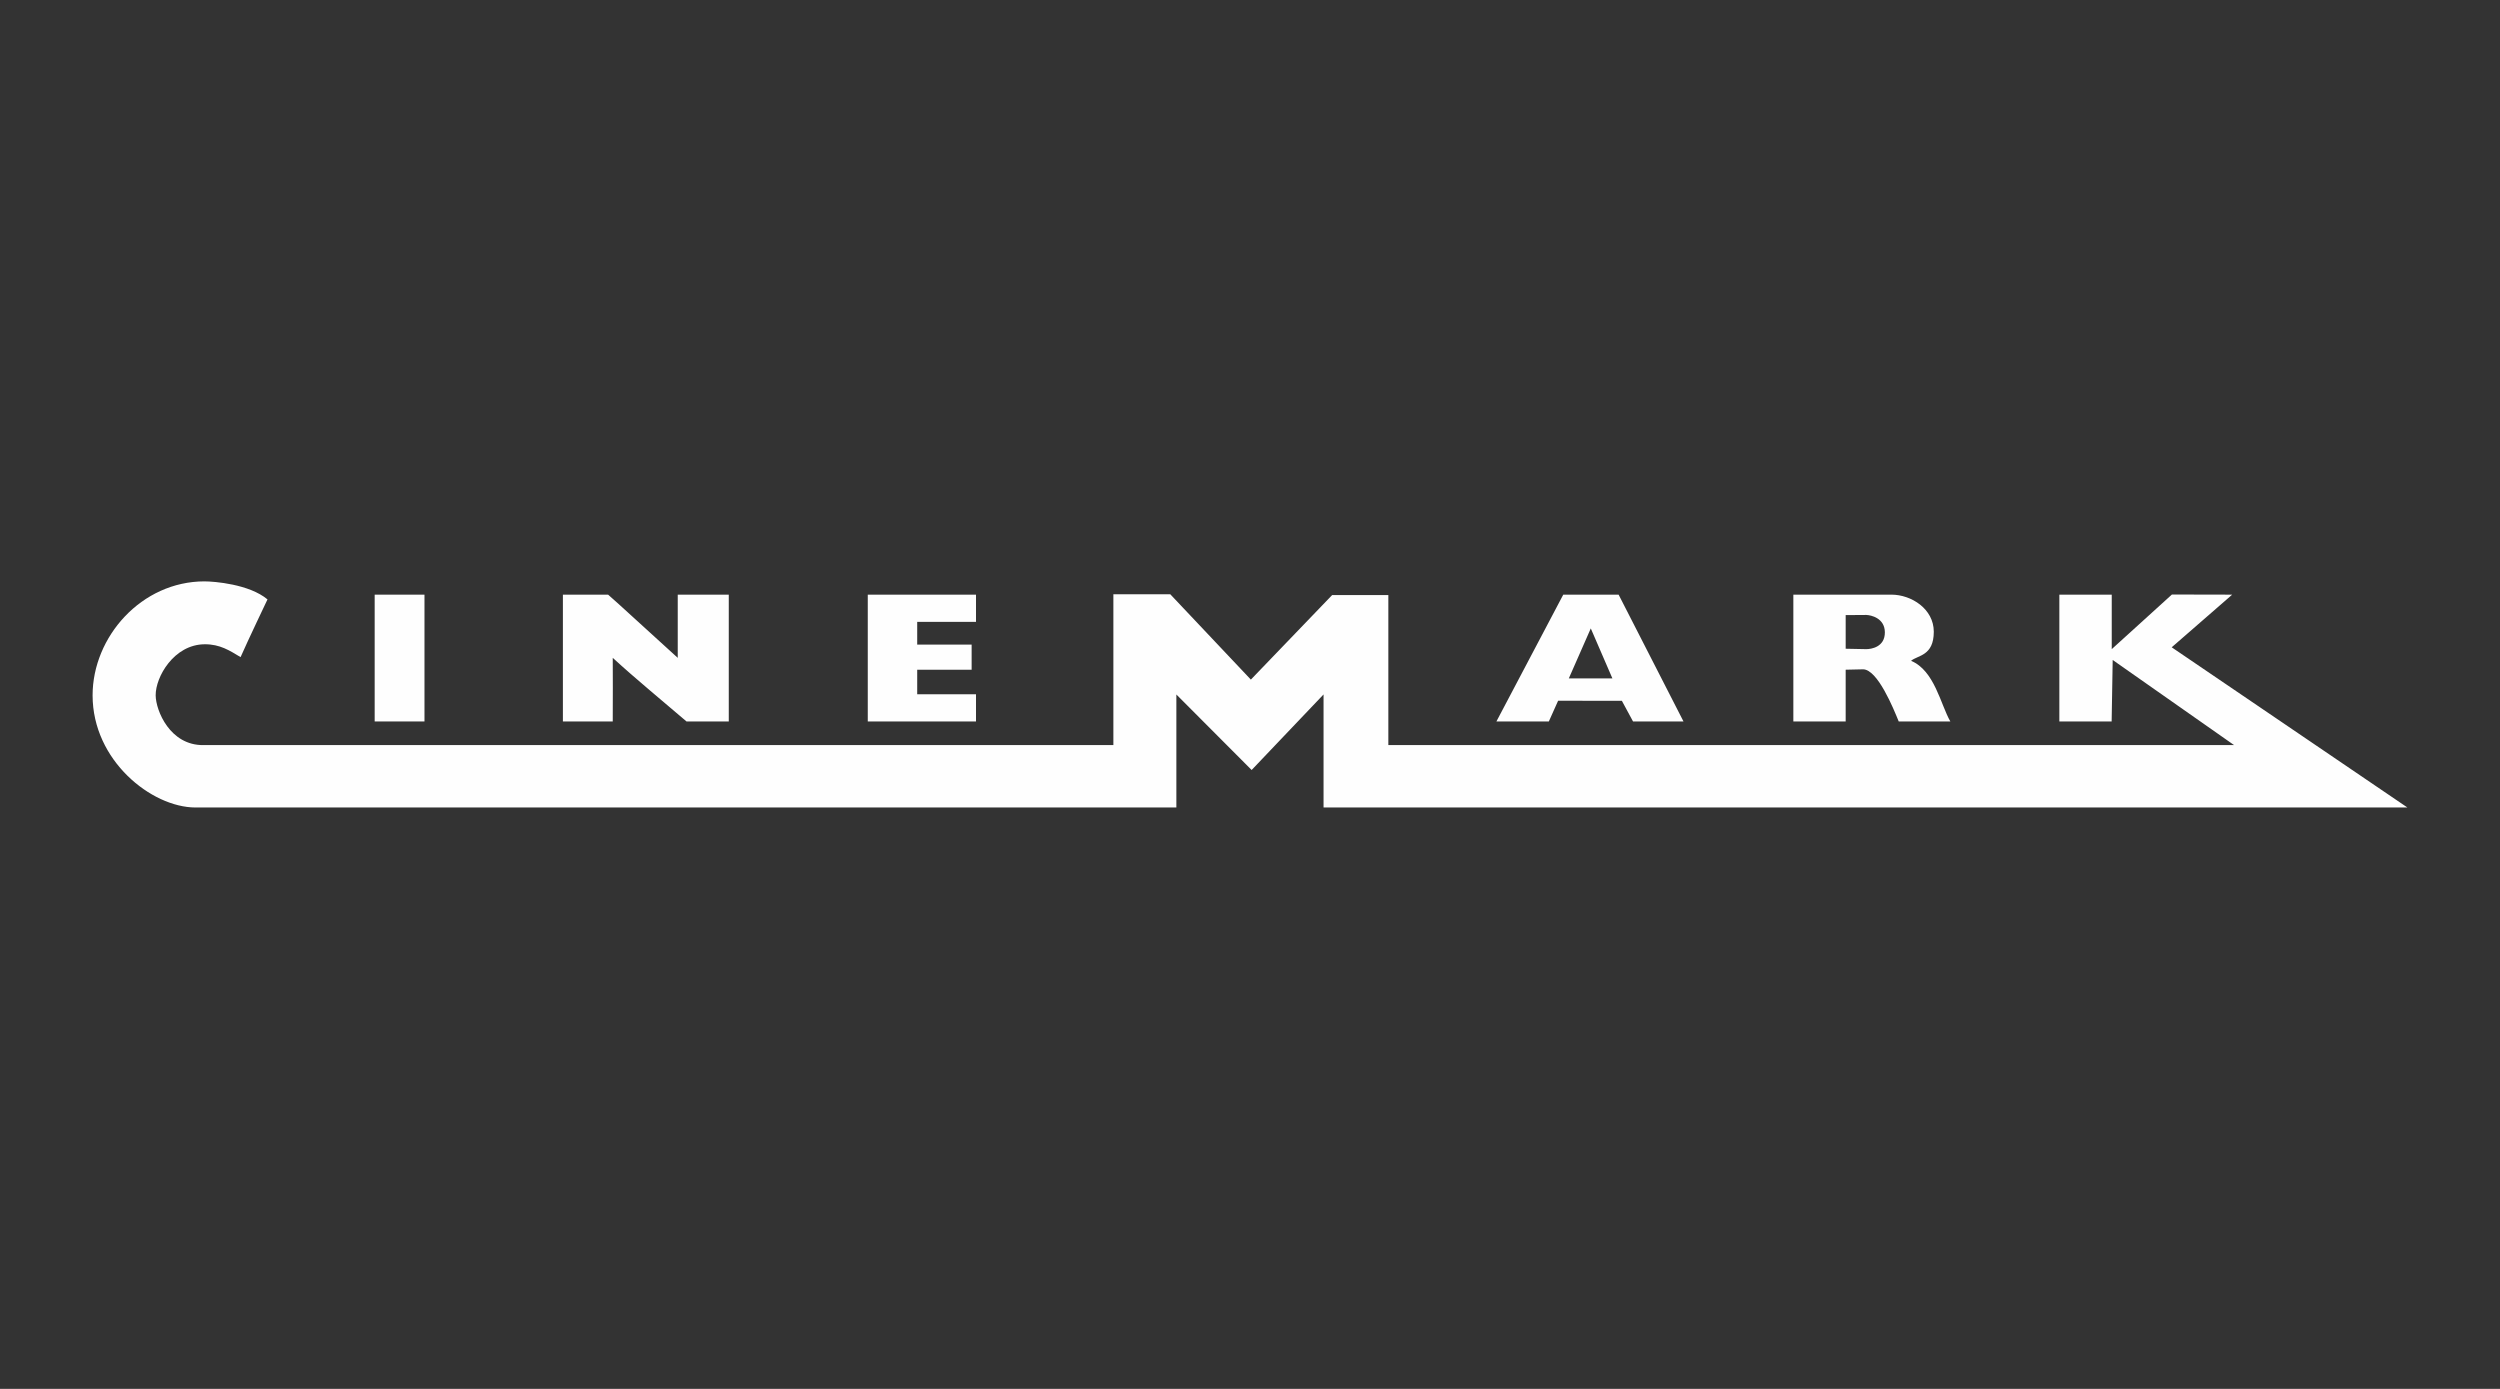
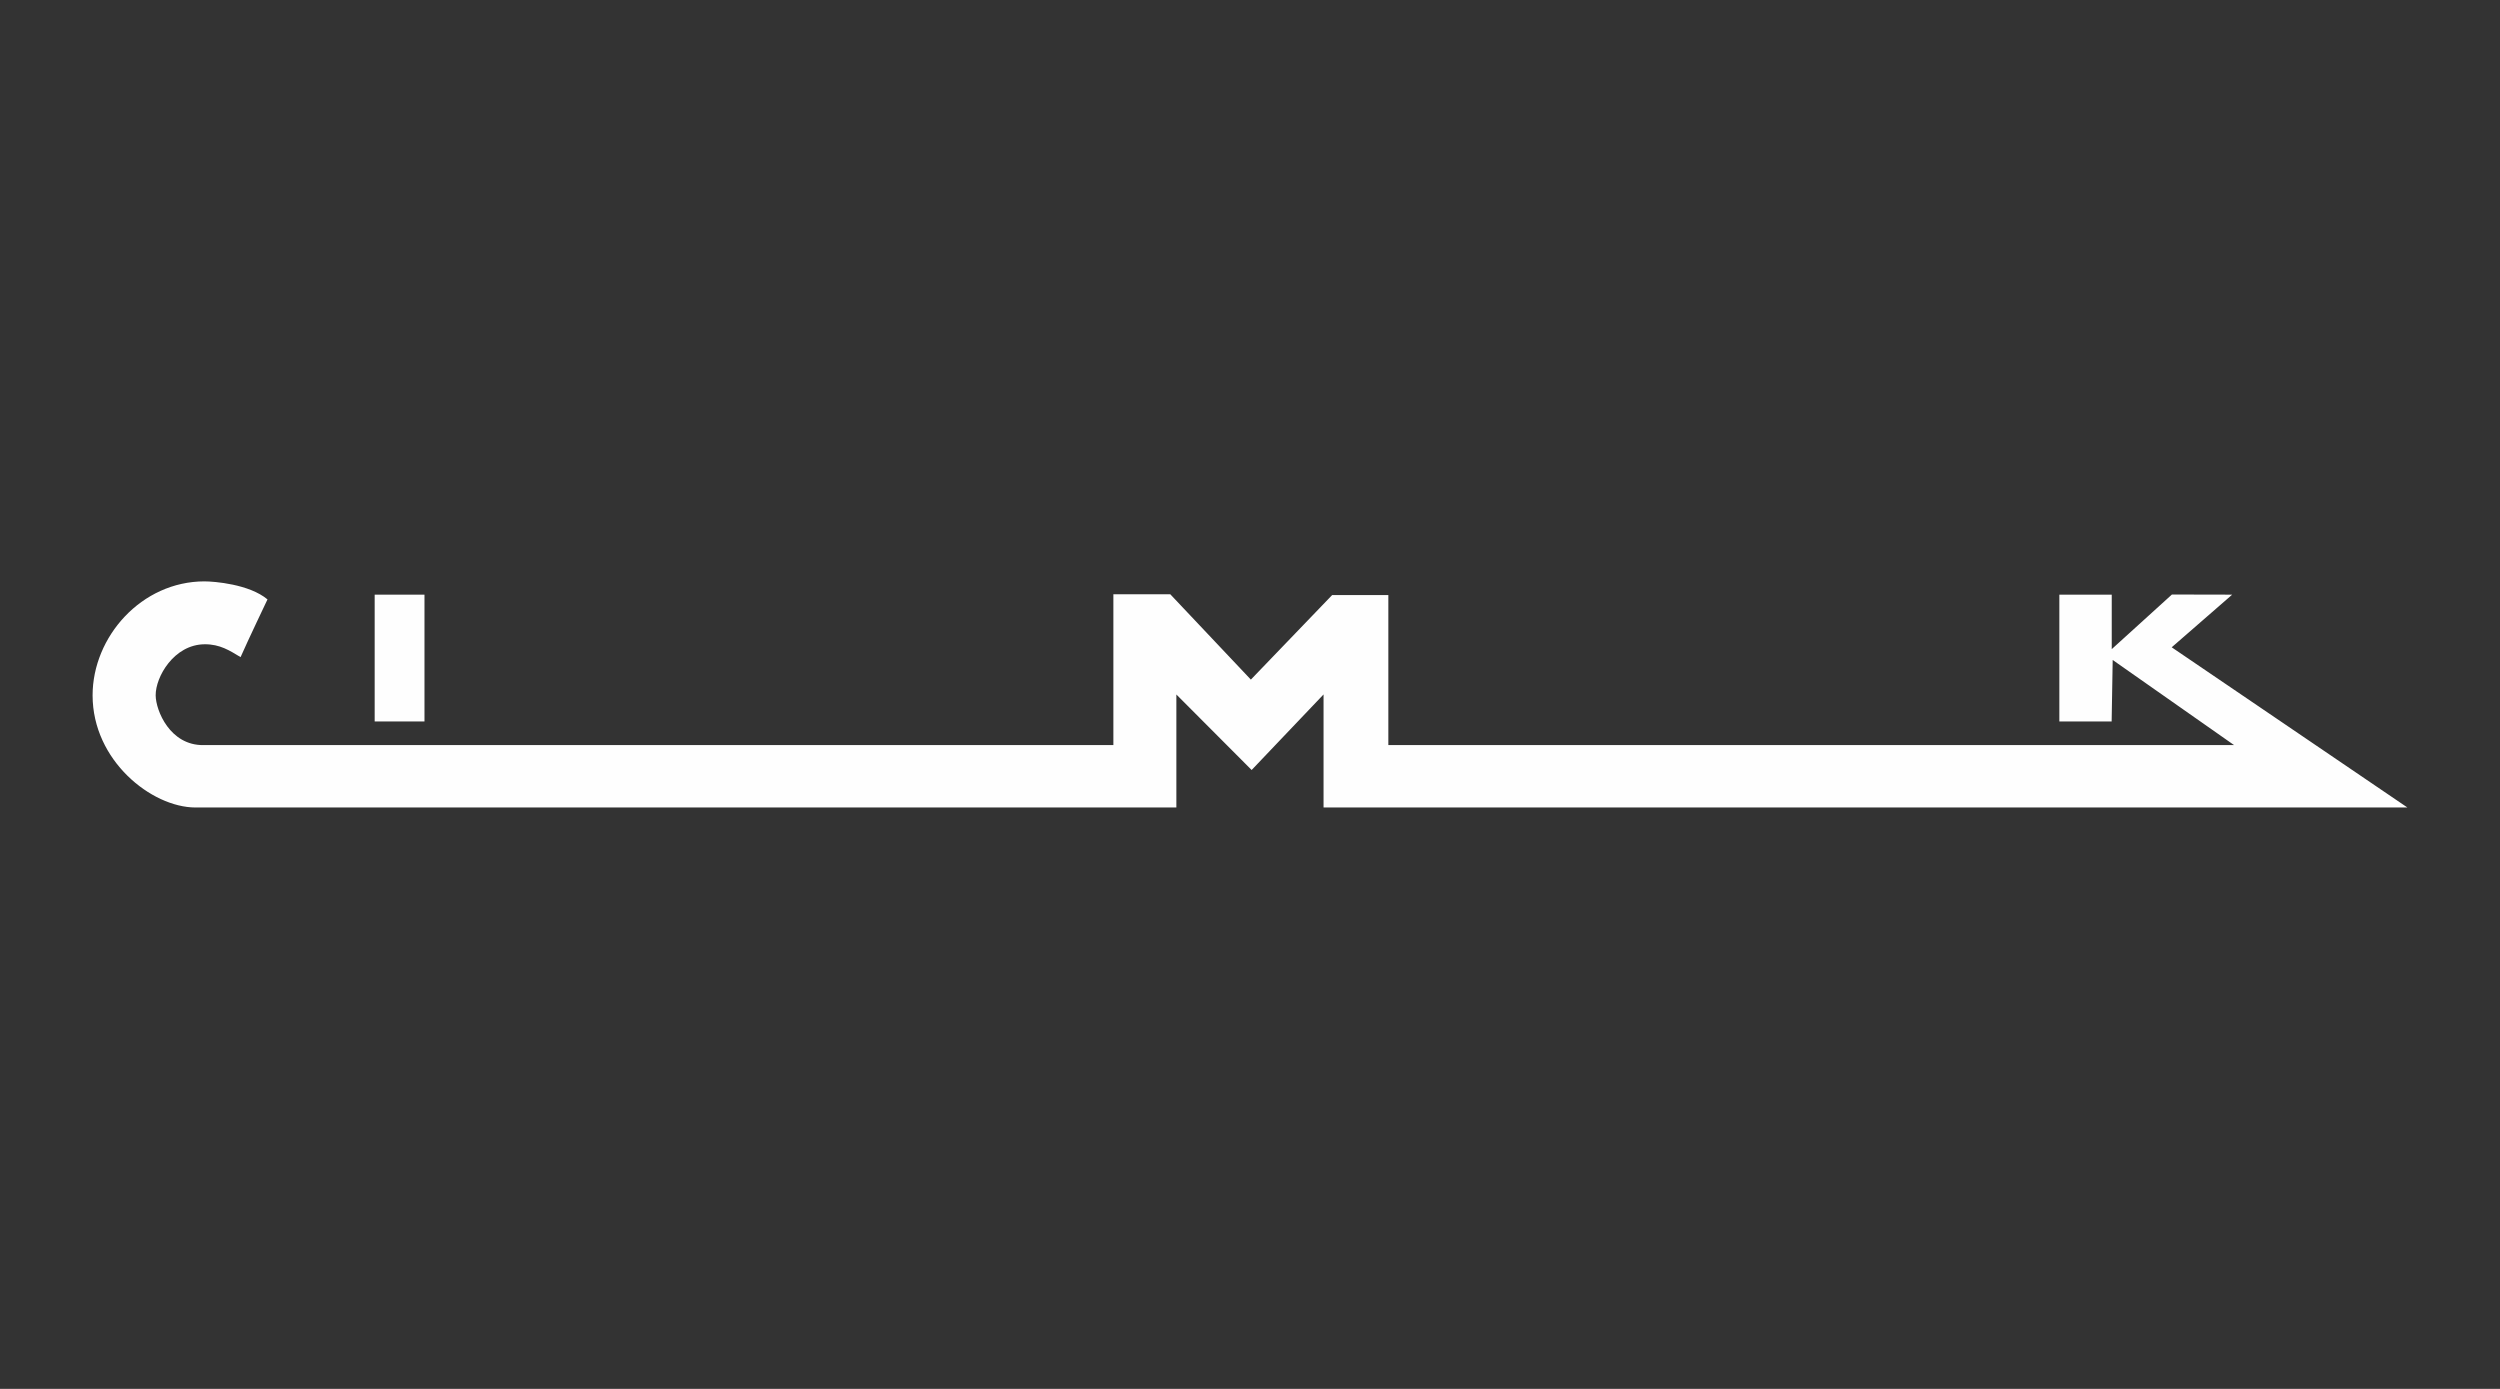
<svg xmlns="http://www.w3.org/2000/svg" width="100%" height="100%" viewBox="0 0 1125 625" version="1.1" xml:space="preserve" style="fill-rule:evenodd;clip-rule:evenodd;stroke-linejoin:round;stroke-miterlimit:2;">
  <rect x="0" y="0" width="1125" height="625" fill="#333333" stroke="none" />
  <rect id="Artboard13" x="-0" y="0" width="1125" height="625" style="fill:none;" />
  <g>
    <g>
      <g>
        <path d="M92.051,261.623c4.252,-0 20.093,1.224 28.32,8.111c-0,-0 -8.826,18.489 -12.112,25.974c-4.863,-2.911 -9.257,-5.849 -16.208,-5.785c-13.773,0.129 -22.077,14.676 -22,22.993c0.064,6.841 6.455,22.579 21.523,22.38l409.445,-0l0,-67.875l25.608,-0l36.263,38.402l36.591,-38.054l25.273,-0l-0,67.527l380.584,-0l-54.63,-38.306l-0.47,27.663l-23.533,0l-0,-57.058l23.578,-0l0,24.519l27.077,-24.577l27.121,0.058l-27.218,23.694l106.07,72.088l-487.736,0l-0,-50.874l-32.359,34.002l-33.873,-33.976l-0,50.848l-441.508,0c-19.636,-0.103 -46.19,-21.072 -46.19,-50.461c-0,-26.362 21.993,-51.293 50.377,-51.293" style="fill:#fefefe;" />
-         <path d="M253.305,267.588l20.338,0c2.809,2.339 19.719,17.942 31.341,28.443l-0,-28.443l22.966,0l0,57.065l-19.023,0c-10.81,-9.289 -22.548,-18.856 -33.191,-28.629c0.091,7.84 0.007,18.231 0,28.629l-22.431,0l-0,-57.065Zm137.192,0l48.703,0l0,12.26l-26.458,-0l0,10.23l24.493,0l0,11.293l-24.493,0l0,11.055c2.409,-0 16.66,0.039 26.458,-0l0,12.227l-48.703,0l0,-57.065Zm312.961,0l24.918,0l29.196,57.065l-22.709,0l-5.018,-9.289l-28.693,-0.033l-4.175,9.322l-23.591,0l30.085,-57.065l-0.013,0Zm12.395,15.204l-9.889,22.496l19.623,-0l-9.728,-22.496l-0.006,-0Zm91.156,-15.204l44.097,0c9.051,0 19.101,6.455 19.101,16.686c0,10.971 -7.235,10.539 -10.23,13.09c10.617,4.445 13.258,19.649 17.677,27.289l-23.23,0c-2.384,-5.856 -9.496,-23.417 -16.054,-23.462l-7.815,0.18l0,23.282l-23.546,0l0,-57.065Zm23.546,9.2l0,15.145l9.277,0.181c2.145,-0 8.414,-0.883 8.356,-7.602c-0.058,-6.365 -6.211,-7.724 -8.356,-7.782l-9.277,0.064l0,-0.006Z" style="fill:#fefefe;" />
        <rect x="168.603" y="267.595" width="22.412" height="57.058" style="fill:#fefefe;" />
      </g>
    </g>
  </g>
</svg>